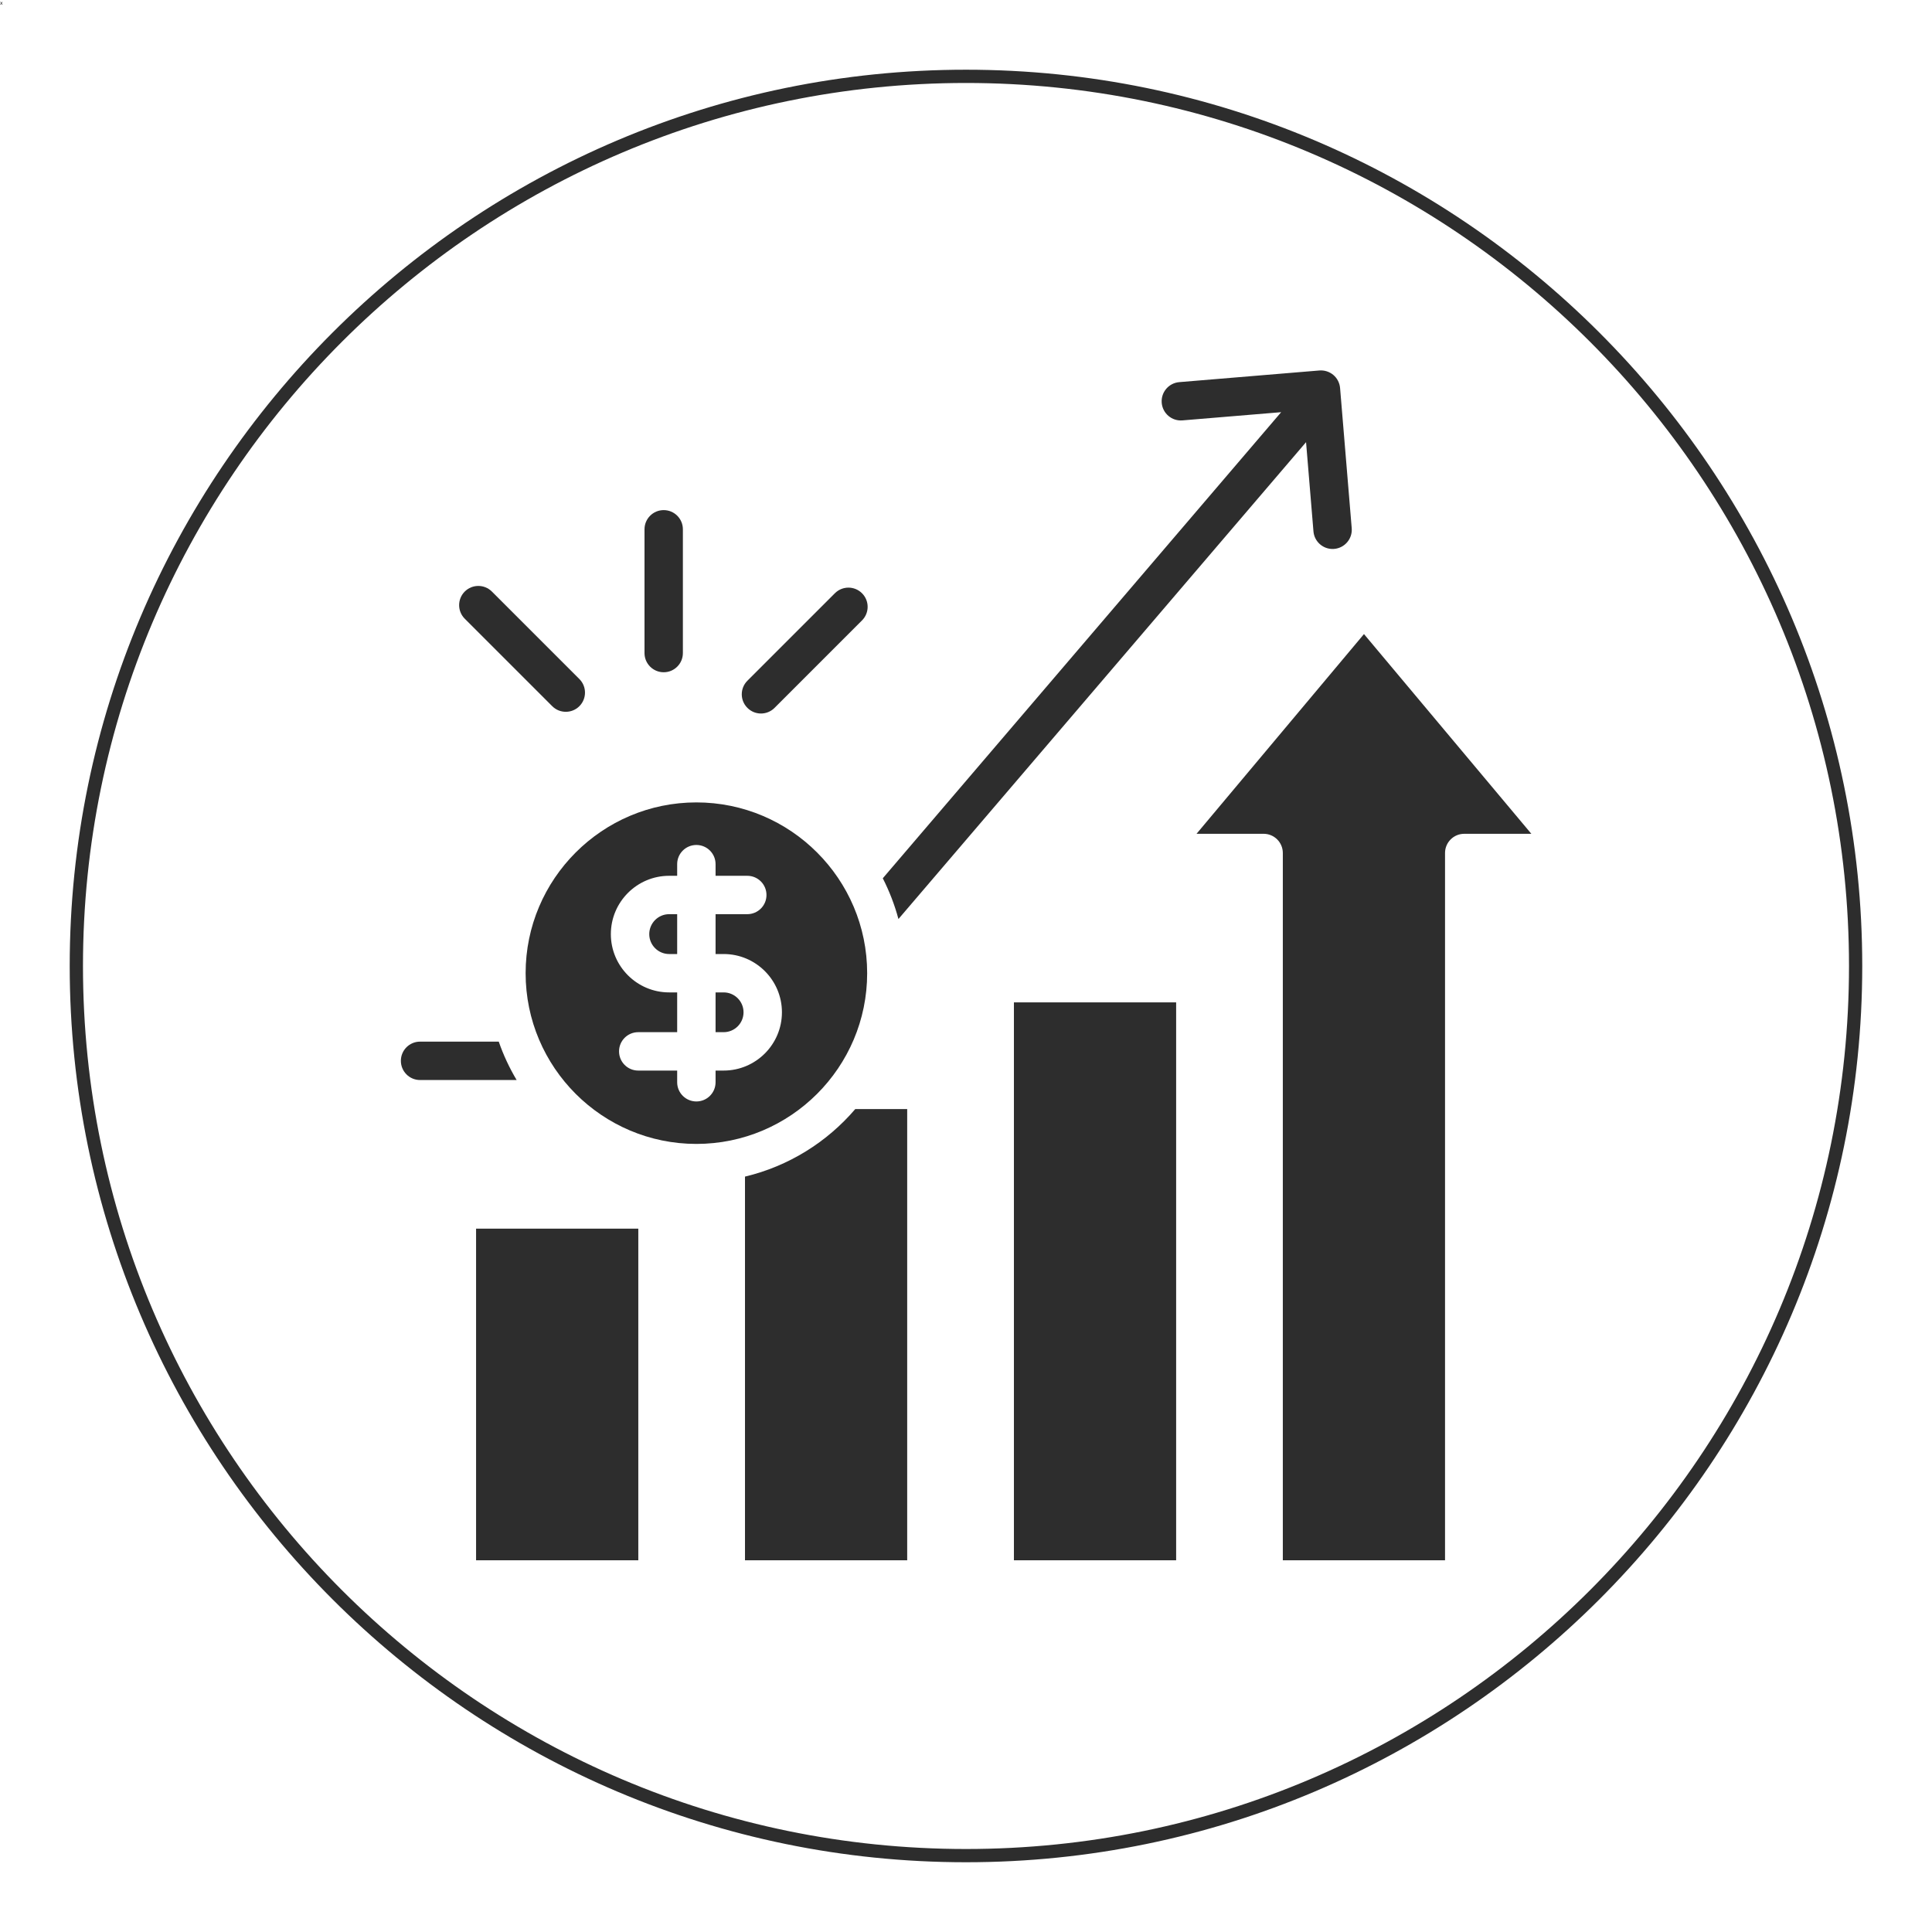
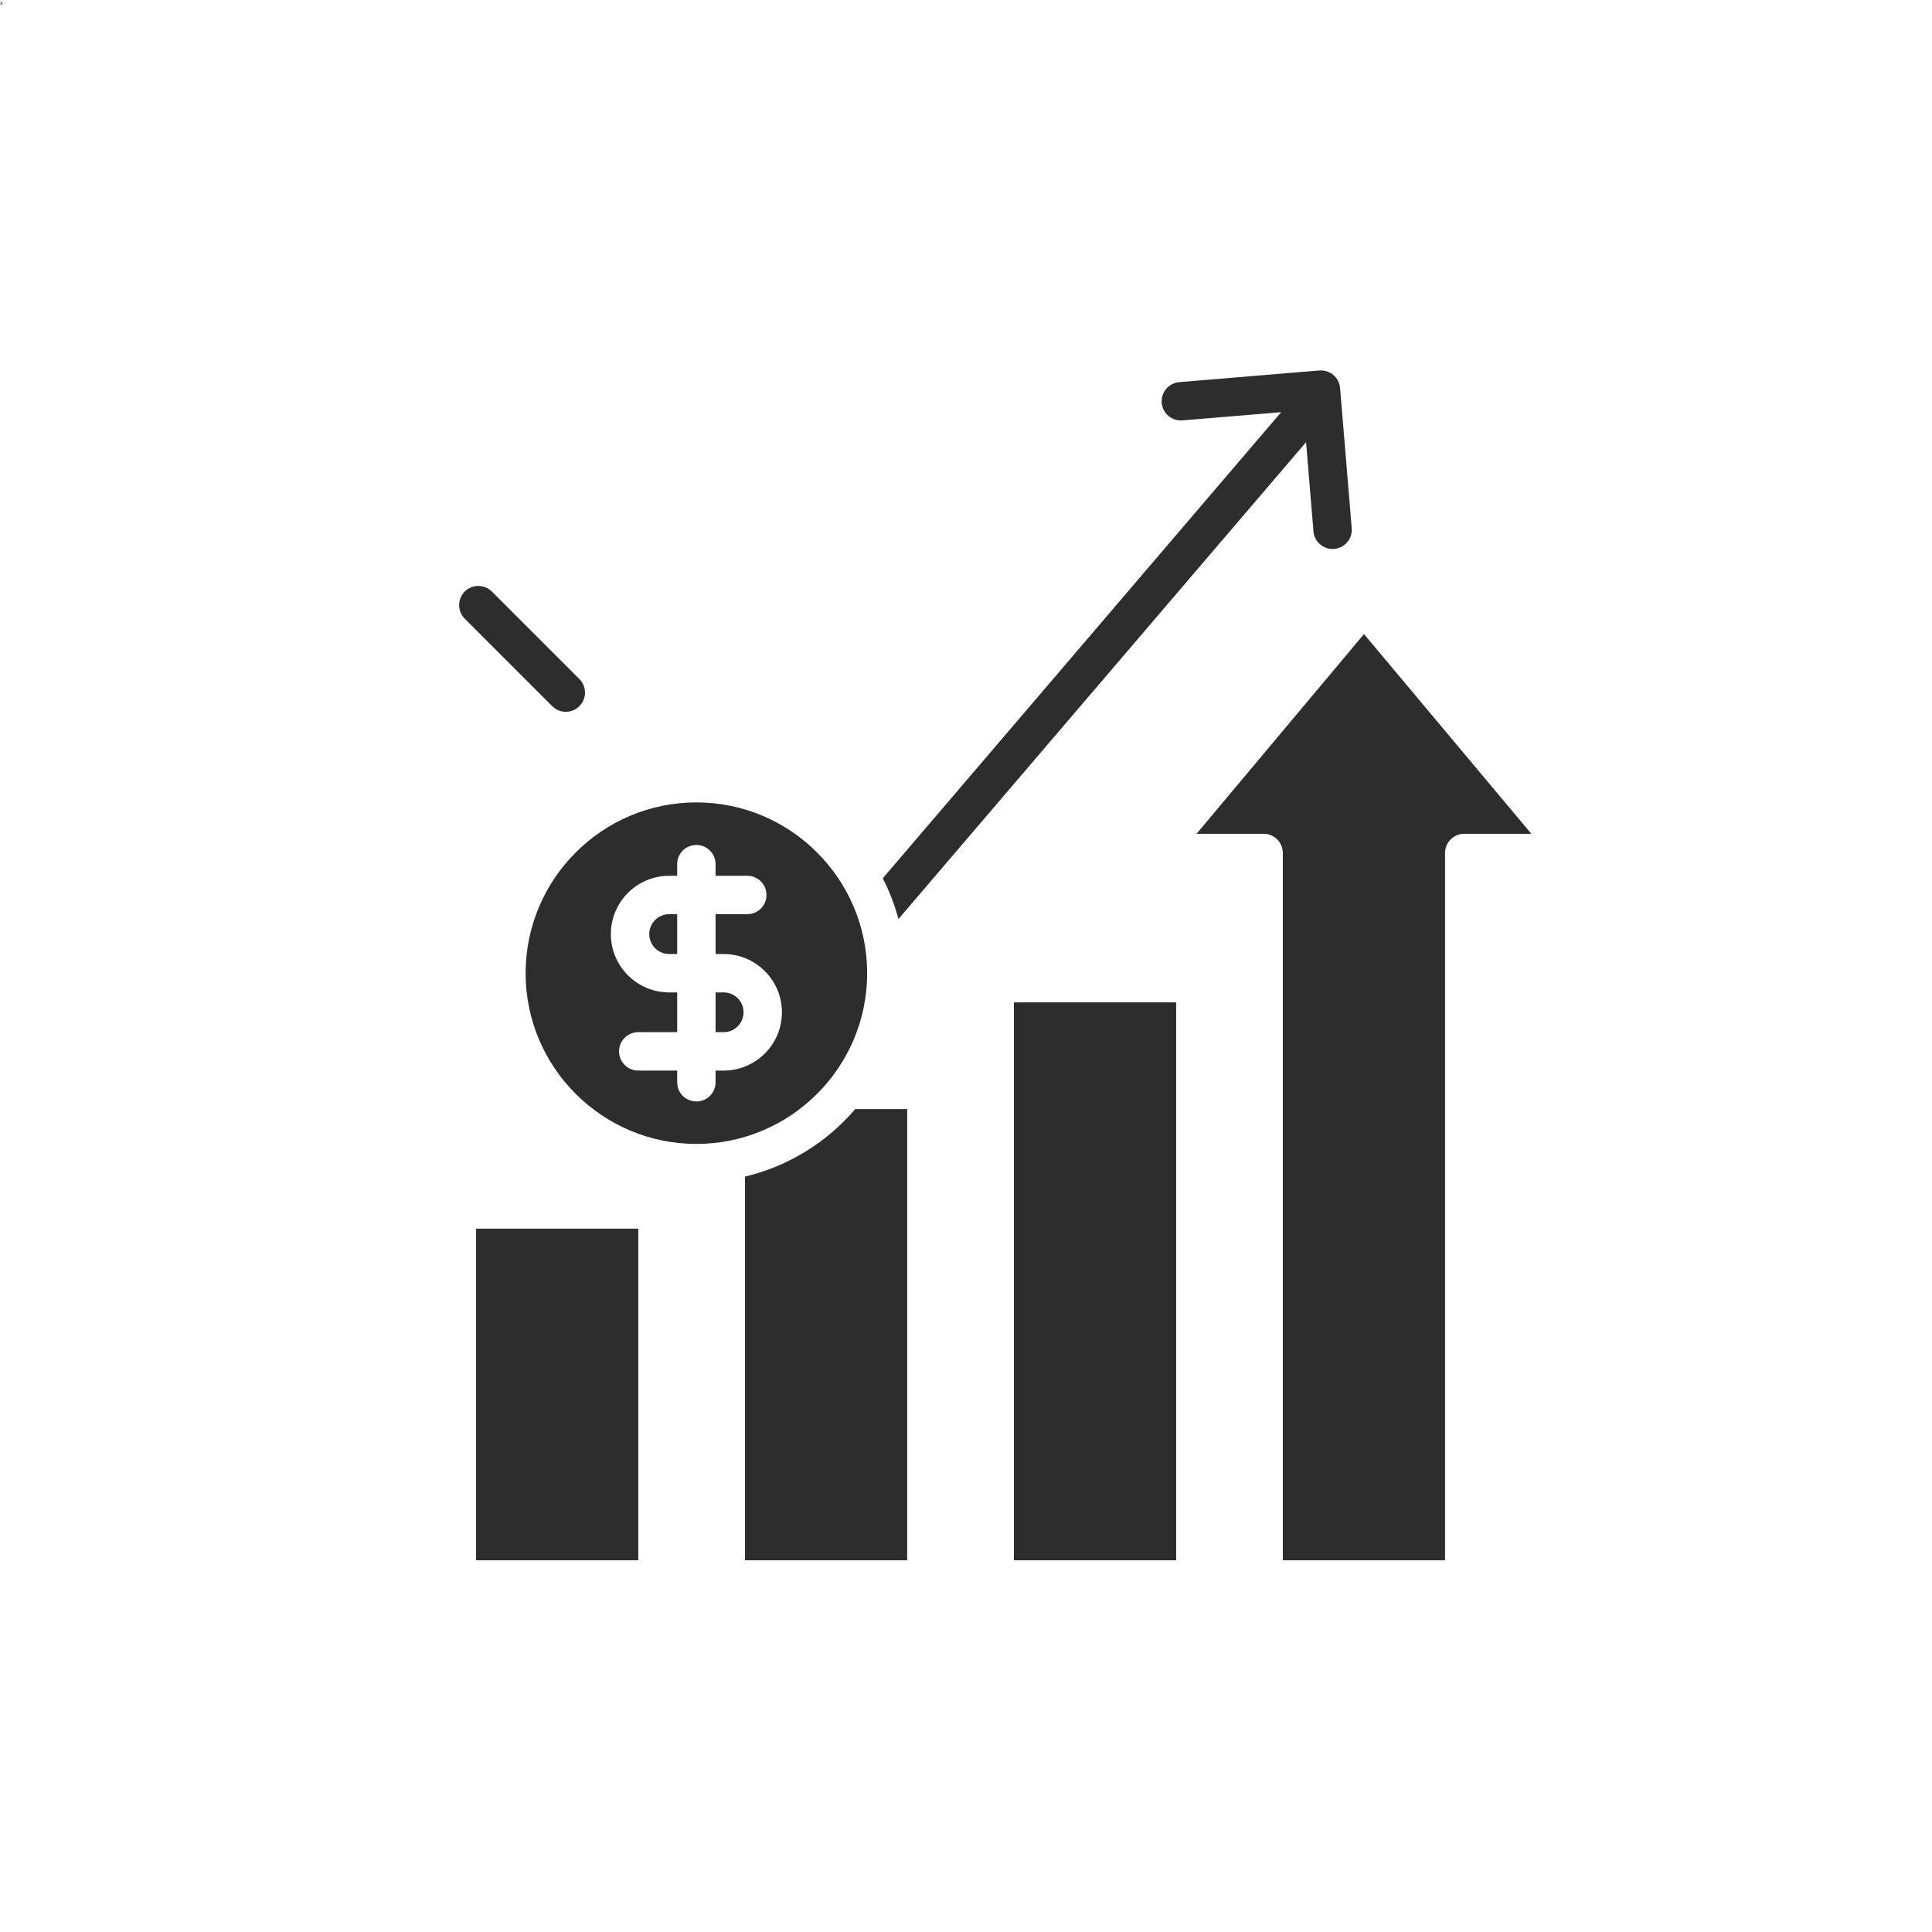
<svg xmlns="http://www.w3.org/2000/svg" version="1.0" preserveAspectRatio="xMidYMid meet" height="500" viewBox="0 0 375 375" zoomAndPan="magnify" width="500">
  <defs>
    <g />
    <clipPath id="288aea79ac">
-       <path clip-rule="nonzero" d="M 13.531 13.531 L 361.531 13.531 L 361.531 361.531 L 13.531 361.531 Z M 13.531 13.531" />
-     </clipPath>
+       </clipPath>
    <clipPath id="81c9d81d1a">
-       <path clip-rule="nonzero" d="M 77.637 202 L 101 202 L 101 210 L 77.637 210 Z M 77.637 202" />
-     </clipPath>
+       </clipPath>
    <clipPath id="0a9a6faf7b">
      <path clip-rule="nonzero" d="M 92 238 L 124 238 L 124 302.852 L 92 302.852 Z M 92 238" />
    </clipPath>
    <clipPath id="0ba8d8eb38">
      <path clip-rule="nonzero" d="M 171 71.852 L 263 71.852 L 263 179 L 171 179 Z M 171 71.852" />
    </clipPath>
    <clipPath id="09983a9e76">
      <path clip-rule="nonzero" d="M 232 123 L 297.387 123 L 297.387 302.852 L 232 302.852 Z M 232 123" />
    </clipPath>
    <clipPath id="ef92c777ed">
      <path clip-rule="nonzero" d="M 144 215 L 177 215 L 177 302.852 L 144 302.852 Z M 144 215" />
    </clipPath>
    <clipPath id="792e15b8c5">
      <path clip-rule="nonzero" d="M 196 194 L 229 194 L 229 302.852 L 196 302.852 Z M 196 194" />
    </clipPath>
  </defs>
  <g clip-path="url(#288aea79ac)">
    <path fill-rule="nonzero" fill-opacity="1" d="M 187.496 361.461 C 91.602 361.461 13.531 283.391 13.531 187.496 C 13.531 91.602 91.602 13.531 187.496 13.531 C 283.391 13.531 361.461 91.602 361.461 187.496 C 361.461 283.391 283.391 361.461 187.496 361.461 Z M 187.496 16.105 C 92.973 16.105 16.105 92.973 16.105 187.496 C 16.105 282.02 92.973 358.891 187.496 358.891 C 282.02 358.891 358.891 282.02 358.891 187.496 C 358.891 92.973 282.02 16.105 187.496 16.105 Z M 187.496 16.105" fill="#2d2d2d" />
  </g>
  <g clip-path="url(#81c9d81d1a)">
    <path fill-rule="nonzero" fill-opacity="1" d="M 96.809 202.18 L 81.535 202.18 C 79.473 202.18 77.809 203.848 77.809 205.902 C 77.809 207.965 79.473 209.633 81.535 209.633 L 100.281 209.633 C 98.883 207.289 97.711 204.793 96.809 202.18 Z M 96.809 202.18" fill="#2d2d2d" />
  </g>
  <path fill-rule="nonzero" fill-opacity="1" d="M 107.188 137.07 C 107.914 137.797 108.867 138.16 109.82 138.16 C 110.777 138.16 111.73 137.797 112.457 137.07 C 113.91 135.613 113.91 133.254 112.457 131.801 L 95.477 114.82 C 94.023 113.367 91.664 113.367 90.207 114.82 C 88.754 116.277 88.754 118.637 90.207 120.09 Z M 107.188 137.07" fill="#2d2d2d" />
  <g clip-path="url(#0a9a6faf7b)">
    <path fill-rule="nonzero" fill-opacity="1" d="M 92.406 238.477 L 123.895 238.477 L 123.895 303.102 L 92.406 303.102 Z M 92.406 238.477" fill="#2d2d2d" />
  </g>
-   <path fill-rule="nonzero" fill-opacity="1" d="M 128.824 130.484 C 130.879 130.484 132.547 128.816 132.547 126.758 L 132.547 102.738 C 132.547 100.68 130.879 99.012 128.824 99.012 C 126.766 99.012 125.098 100.68 125.098 102.738 L 125.098 126.758 C 125.098 128.816 126.766 130.484 128.824 130.484 Z M 128.824 130.484" fill="#2d2d2d" />
  <g clip-path="url(#0ba8d8eb38)">
    <path fill-rule="nonzero" fill-opacity="1" d="M 174.387 178.383 L 253.504 85.824 L 254.941 103.137 C 255.102 105.082 256.73 106.555 258.652 106.555 C 258.754 106.555 258.859 106.551 258.961 106.543 C 261.012 106.371 262.539 104.57 262.367 102.52 L 260.109 75.316 C 260.027 74.332 259.559 73.418 258.805 72.781 C 258.047 72.141 257.074 71.832 256.086 71.91 L 228.895 74.172 C 226.844 74.34 225.32 76.141 225.488 78.191 C 225.66 80.242 227.457 81.77 229.512 81.598 L 248.672 80.004 L 171.348 170.473 C 172.621 172.973 173.648 175.617 174.387 178.383 Z M 174.387 178.383" fill="#2d2d2d" />
  </g>
-   <path fill-rule="nonzero" fill-opacity="1" d="M 147.703 138.492 C 148.656 138.492 149.613 138.129 150.34 137.398 L 167.316 120.422 C 168.773 118.965 168.773 116.605 167.316 115.152 C 165.863 113.695 163.504 113.695 162.047 115.152 L 145.07 132.129 C 143.613 133.586 143.613 135.945 145.07 137.398 C 145.797 138.129 146.75 138.492 147.703 138.492 Z M 147.703 138.492" fill="#2d2d2d" />
  <path fill-rule="nonzero" fill-opacity="1" d="M 126.02 181.316 C 126.02 183.441 127.75 185.176 129.879 185.176 L 131.438 185.176 L 131.438 177.441 L 129.879 177.441 C 127.75 177.441 126.02 179.18 126.02 181.316 Z M 126.02 181.316" fill="#2d2d2d" />
  <g clip-path="url(#09983a9e76)">
    <path fill-rule="nonzero" fill-opacity="1" d="M 264.746 123.074 L 232.246 161.84 L 245.27 161.84 C 247.324 161.84 248.996 163.508 248.996 165.566 L 248.996 303.102 L 280.48 303.102 L 280.48 165.566 C 280.48 163.508 282.148 161.84 284.211 161.84 L 297.234 161.84 Z M 264.746 123.074" fill="#2d2d2d" />
  </g>
  <g clip-path="url(#ef92c777ed)">
    <path fill-rule="nonzero" fill-opacity="1" d="M 144.602 228.379 L 144.602 303.102 L 176.086 303.102 L 176.086 215.273 L 166.004 215.273 C 160.52 221.684 153.07 226.363 144.602 228.379 Z M 144.602 228.379" fill="#2d2d2d" />
  </g>
  <g clip-path="url(#792e15b8c5)">
    <path fill-rule="nonzero" fill-opacity="1" d="M 196.801 194.555 L 228.289 194.555 L 228.289 303.102 L 196.801 303.102 Z M 196.801 194.555" fill="#2d2d2d" />
  </g>
  <path fill-rule="nonzero" fill-opacity="1" d="M 140.461 192.625 L 138.891 192.625 L 138.891 200.344 L 140.461 200.344 C 142.59 200.344 144.32 198.613 144.32 196.484 C 144.32 194.355 142.59 192.625 140.461 192.625 Z M 140.461 192.625" fill="#2d2d2d" />
  <path fill-rule="nonzero" fill-opacity="1" d="M 168.316 188.898 C 168.316 170.617 153.441 155.746 135.168 155.746 C 116.895 155.746 102.023 170.617 102.023 188.898 C 102.023 207.172 116.895 222.035 135.168 222.035 C 153.441 222.035 168.316 207.172 168.316 188.898 Z M 140.461 207.797 L 138.891 207.797 L 138.891 210.066 C 138.891 212.125 137.223 213.793 135.168 213.793 C 133.105 213.793 131.438 212.125 131.438 210.066 L 131.438 207.797 L 123.883 207.797 C 121.82 207.797 120.156 206.129 120.156 204.066 C 120.156 202.012 121.82 200.344 123.883 200.344 L 131.438 200.344 L 131.438 192.625 L 129.879 192.625 C 123.645 192.625 118.566 187.551 118.566 181.316 C 118.566 175.07 123.645 169.992 129.879 169.992 L 131.438 169.992 L 131.438 167.73 C 131.438 165.672 133.105 164.008 135.168 164.008 C 137.223 164.008 138.891 165.672 138.891 167.73 L 138.891 169.992 L 145.047 169.992 C 147.109 169.992 148.773 171.66 148.773 173.719 C 148.773 175.777 147.109 177.441 145.047 177.441 L 138.891 177.441 L 138.891 185.176 L 140.461 185.176 C 146.699 185.176 151.773 190.246 151.773 196.484 C 151.773 202.719 146.699 207.797 140.461 207.797 Z M 140.461 207.797" fill="#2d2d2d" />
  <g fill-opacity="1" fill="#000000">
    <g transform="translate(0, 0.9)">
      <g>
        <path d="M 0.219 -0.281 L 0.031 -0.531 L 0.125 -0.531 L 0.266 -0.328 L 0.406 -0.531 L 0.5 -0.531 L 0.312 -0.281 L 0.5 0 L 0.406 0 L 0.266 -0.219 L 0.109 0 L 0.016 0 Z M 0.219 -0.281" />
      </g>
    </g>
  </g>
</svg>